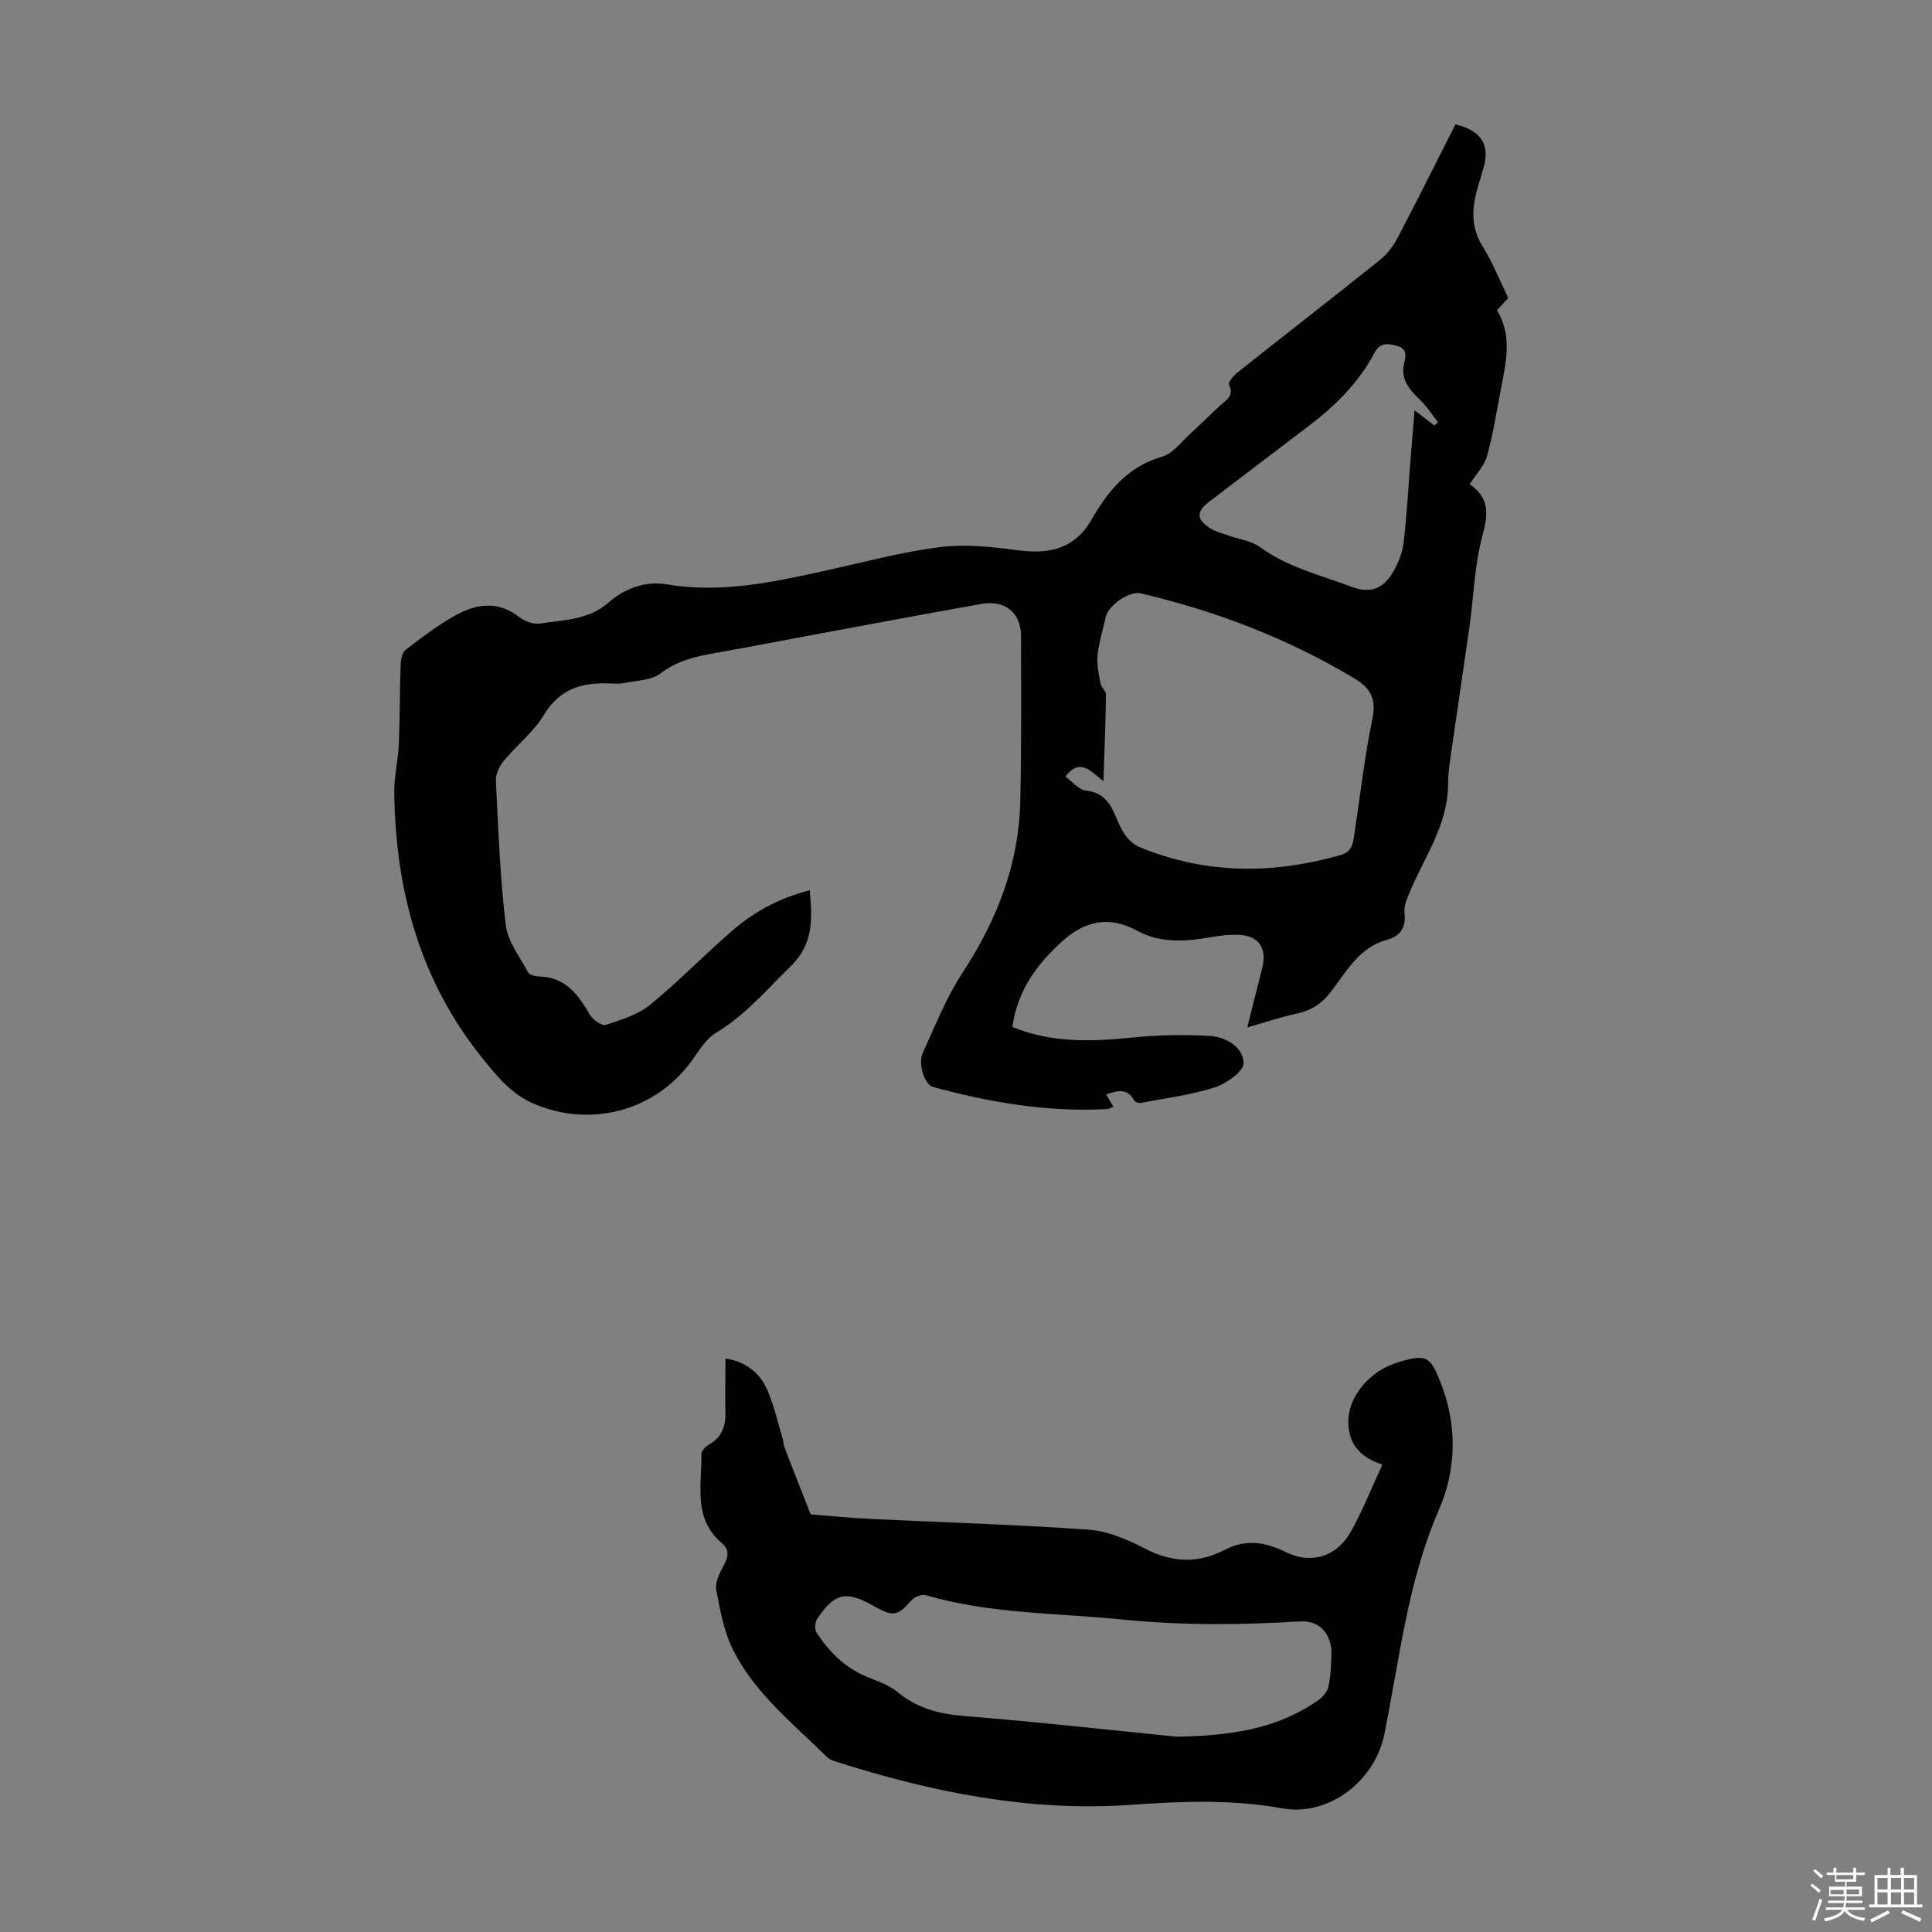
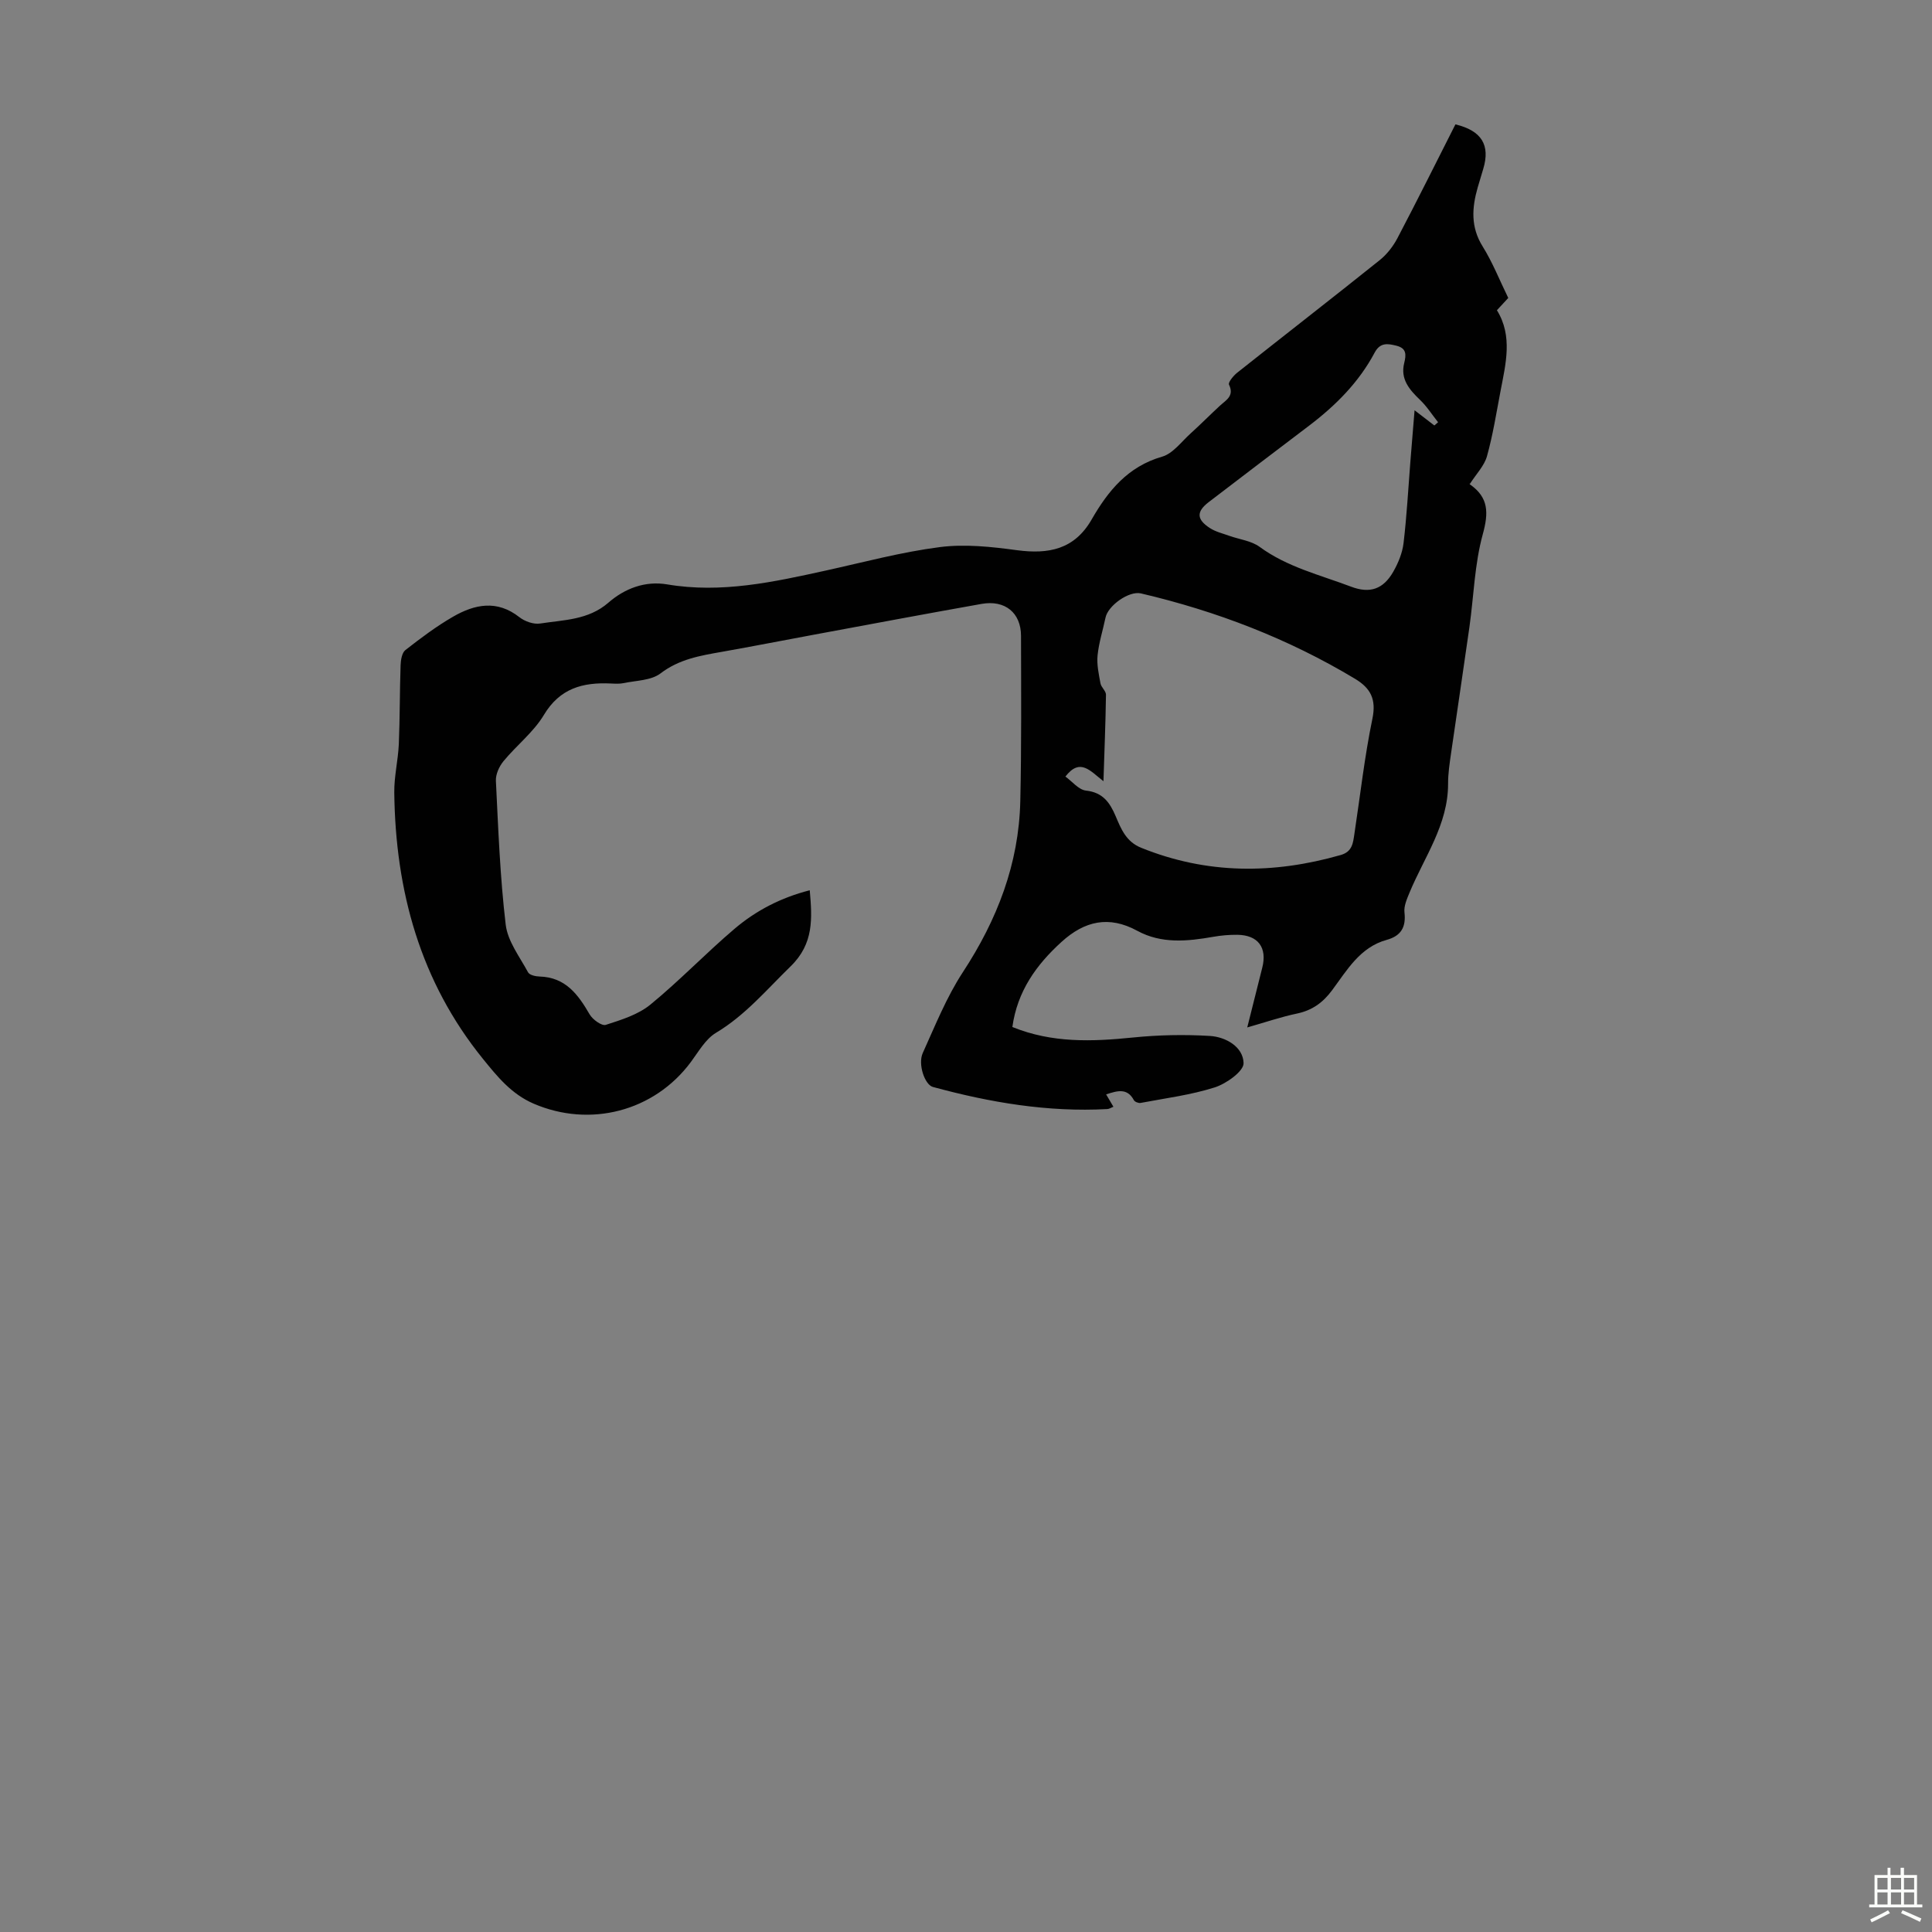
<svg xmlns="http://www.w3.org/2000/svg" enable-background="new 0 0 400 400" viewBox="0 0 400 400">
  <rect x="0" y="0" width="400" height="400" fill="#808080" stroke="none" />
-   <path d="m374.8 390.4.4-.4c.7.5 1.3 1 1.8 1.4l-.5.5c-.5-.6-1.1-1.1-1.7-1.5zm1 7.3-.6-.3c.5-1.4 1.1-2.8 1.5-4.3.2.1.4.2.6.3-.5 1.3-1 2.8-1.5 4.3zm-.4-10.3.4-.4c.4.3 1 .8 1.7 1.4l-.5.5c-.4-.5-1-1-1.6-1.5zm2.5.3h1.7v-1h.6v1h3.5v-1h.6v1h1.8v.5h-1.8v1.4h-2v1h3.2v2h-3.2v.9h3.3v.5h-3.4c0 .3-.1.6-.1.9h4v.5h-3.7c.7.9 1.9 1.5 3.8 1.7-.1.2-.2.4-.3.6-2.1-.4-3.5-1.1-4-2.1-.4 1-1.8 1.7-4 2.2-.1-.2-.2-.4-.3-.6 2.1-.4 3.4-1 3.8-1.8h-3.4v-.5h3.6c.1-.3.1-.6.2-.9h-3.3v-.5h3.4c0-.3 0-.6 0-.9h-3.2v-2h3.3v-1h-2.1v-1.4h-1.7v-.5zm1.1 3.5v1h2.7c0-.3 0-.4 0-.4 0-.1 0-.2 0-.2 0-.1 0-.2 0-.3h-2.7zm1.2-3v.9h3.5v-.9zm4.7 3h-2.6v.6.4h2.6z" fill="#fbfcfa" />
  <path d="m393.6 386.7h.6v1.5h2.7v6.1h1.1v.6h-11v-.6h1.1v-6.1h2.7v-1.5h.6v1.5h2.1v-1.5zm-2.7 8.8.4.6c-1.2.6-2.5 1.3-3.8 1.9-.1-.2-.2-.4-.3-.6 1.2-.6 2.5-1.2 3.7-1.9zm-2.2-6.7v2.4h2.1v-2.4zm0 3v2.5h2.1v-2.5zm2.8-3v2.4h2.1v-2.4zm0 3v2.5h2.1v-2.5zm6 6.1c-1.4-.7-2.7-1.3-3.9-1.8l.3-.6c1.5.6 2.7 1.2 3.9 1.7zm-1.2-9.1h-2.1v2.4h2.1zm-2.1 3v2.5h2.1v-2.5z" fill="#fbfcfa" />
  <g fill="#010101">
    <path d="m258.23 212.72c1.15-4.58 2.11-8.46 3.1-12.34 1.07-4.18-.84-6.79-5.16-6.84-1.67-.02-3.36.13-5 .42-5.35.94-10.72 1.47-15.69-1.24-5.9-3.22-10.93-2.04-15.68 2.27-5.26 4.77-9.18 10.25-10.2 17.64 8.24 3.35 16.51 3.03 24.92 2.18 5.28-.54 10.66-.65 15.96-.33 3.33.2 6.9 2.26 6.99 5.62.05 1.68-3.56 4.26-5.96 5.03-4.96 1.58-10.21 2.24-15.36 3.22-.43.08-1.2-.22-1.39-.57-1.38-2.58-3.41-1.96-5.75-1.2.51.87.98 1.66 1.51 2.56-.47.18-.86.46-1.27.48-12.31.67-24.29-1.36-36.11-4.58-1.68-.46-3.14-4.71-2.09-7.03 2.57-5.67 4.91-11.55 8.3-16.73 7.1-10.84 11.6-22.43 11.89-35.42.26-11.4.17-22.82.15-34.22-.01-4.77-3.31-7.47-8.16-6.61-11.55 2.05-23.09 4.22-34.63 6.36-6.37 1.18-12.74 2.43-19.12 3.56-4.5.79-8.86 1.51-12.74 4.48-1.93 1.47-5.02 1.45-7.61 2-.86.18-1.79.12-2.68.08-5.77-.27-10.53.97-13.85 6.52-2.14 3.57-5.67 6.29-8.36 9.57-.89 1.08-1.63 2.71-1.57 4.05.49 9.94.86 19.92 2.03 29.79.41 3.44 2.9 6.66 4.63 9.87.31.57 1.56.85 2.39.87 5.36.15 7.97 3.71 10.36 7.84.62 1.07 2.51 2.43 3.33 2.17 3.22-1.04 6.7-2.11 9.25-4.2 6.05-4.95 11.48-10.65 17.44-15.71 4.44-3.77 9.61-6.45 15.55-7.96.51 5.85.87 11.05-3.97 15.76-4.96 4.82-9.36 10.11-15.44 13.75-2.16 1.29-3.6 3.89-5.19 6.03-7.61 10.27-20.92 13.67-32.59 8.63-4.59-1.99-7.5-5.6-10.42-9.2-13.04-16.06-18.17-34.86-18.41-55.21-.04-3.33.79-6.67.94-10.01.23-5.46.18-10.93.37-16.39.04-1.06.28-2.53.99-3.09 3.17-2.47 6.41-4.92 9.89-6.92 4.46-2.57 9.08-3.53 13.7.1 1.13.89 2.97 1.54 4.33 1.32 4.87-.76 9.96-.7 14.12-4.32 3.36-2.93 7.59-4.55 12.15-3.78 11.22 1.9 22.01-.48 32.84-2.86 7.86-1.73 15.68-3.84 23.63-4.86 5.21-.67 10.68-.07 15.94.64 6.57.88 11.92-.15 15.48-6.35 3.4-5.92 7.49-10.97 14.59-13.01 2.25-.65 4-3.1 5.9-4.81 2.07-1.87 4.03-3.86 6.08-5.75 1.28-1.18 3.01-2 1.87-4.36-.22-.45.91-1.84 1.69-2.46 9.82-7.79 19.72-15.47 29.5-23.3 1.5-1.2 2.8-2.87 3.7-4.59 4.1-7.81 8.03-15.71 11.99-23.53 5.44 1.31 7.24 4.29 5.76 9.22-.39 1.28-.78 2.57-1.15 3.85-1.2 4.19-1.48 8.18 1.02 12.19 2.06 3.3 3.5 6.98 5.31 10.68-.72.78-1.45 1.56-2.35 2.54 3.32 5.37 1.82 11.09.74 16.78-.86 4.5-1.57 9.05-2.8 13.45-.55 1.98-2.21 3.65-3.55 5.75-.1-.3-.1-.01.04.09 3.87 2.71 3.87 5.86 2.64 10.33-1.7 6.18-1.86 12.78-2.76 19.19-1.23 8.71-2.55 17.41-3.8 26.11-.3 2.1-.63 4.23-.62 6.34.01 8.48-4.92 15.16-7.98 22.53-.54 1.31-1.2 2.79-1.05 4.11.35 3.07-.73 4.87-3.68 5.68-5.55 1.53-8.22 6.29-11.32 10.45-1.91 2.57-4.13 4.15-7.27 4.81-3.29.69-6.45 1.78-10.28 2.87zm-37.65-51.94c1.41 1.01 2.74 2.73 4.25 2.9 3.51.38 4.96 2.49 6.16 5.31 1.12 2.65 2.17 5.28 5.27 6.53 13.62 5.51 27.38 5.49 41.33 1.5 2.4-.69 2.54-2.49 2.82-4.35 1.21-7.96 2.1-15.99 3.73-23.86.84-4.04-.37-6.33-3.59-8.27-13.82-8.31-28.67-14.01-44.33-17.68-2.49-.58-6.81 2.53-7.33 4.99-.55 2.62-1.38 5.2-1.65 7.84-.19 1.9.25 3.88.6 5.79.15.83 1.15 1.58 1.14 2.36-.08 5.78-.32 11.55-.52 17.9-2.7-2.07-4.81-4.94-7.88-.96zm76.39-72.69c.26-.22.51-.44.77-.67-1.25-1.57-2.34-3.3-3.78-4.67-2.2-2.11-4.05-4.29-3.24-7.56.43-1.74.52-3.08-1.59-3.61-1.81-.45-3.37-.73-4.52 1.42-3.26 6.14-8.07 10.95-13.56 15.12-6.94 5.28-13.91 10.54-20.83 15.86-2.56 1.97-2.48 3.57.29 5.36 1.19.77 2.66 1.11 4.02 1.6 2.1.75 4.54 1.02 6.26 2.28 5.73 4.2 12.51 5.81 18.95 8.25 3.86 1.46 6.64.54 8.72-3.1 1.03-1.8 1.89-3.89 2.13-5.93.66-5.54.96-11.13 1.4-16.7.28-3.47.56-6.94.88-10.8 1.7 1.32 2.9 2.24 4.1 3.15z" />
-     <path d="m150.2 281.25c4.26.68 7.1 2.98 8.64 6.49 1.42 3.24 2.19 6.77 3.22 10.17.16.53.12 1.13.32 1.64 1.8 4.67 3.63 9.33 5.46 13.99 4.1.31 8.19.73 12.29.93 15.08.73 30.17 1.16 45.22 2.23 3.97.28 8.04 2.02 11.64 3.89 5.61 2.91 10.97 3.19 16.5.32 4.35-2.26 8.37-1.73 12.69.42 5.26 2.61 10.56.98 13.44-4.11 2.45-4.33 4.28-9.02 6.59-13.99-4.5-1.47-6.88-4.09-7.05-8.44-.22-5.51 4.29-11.03 10.62-12.85 5.49-1.58 6.3-1.17 8.42 4.13 3.56 8.89 3.36 18.12-.3 26.54-6.47 14.91-8.13 30.82-11.28 46.43-1.96 9.69-11.52 17.09-21.14 15.36-10.44-1.88-20.81-1.48-31.32-.73-21.04 1.49-41.38-2.64-61.32-9.02-.52-.17-1.11-.38-1.48-.75-7.07-6.98-15.05-13.25-19.59-22.32-1.9-3.8-2.69-8.23-3.48-12.47-.28-1.51.7-3.41 1.51-4.92.95-1.77 1.37-3.26-.35-4.71-6.03-5.07-4.12-11.99-4.23-18.41-.01-.65.81-1.55 1.48-1.93 2.67-1.5 3.58-3.76 3.49-6.71-.07-3.65.01-7.31.01-11.18zm93.39 78.31c11.61-.19 21.11-1.73 29.4-7.6.9-.64 1.82-1.71 2.04-2.73.46-2.17.57-4.44.63-6.67.12-4.23-2.51-7.1-6.35-6.87-12.28.74-24.51.87-36.81-.37-13.66-1.38-27.48-1.16-40.84-5.06-.83-.24-2.33.36-2.95 1.07-2.82 3.23-3.79 3.47-7.71 1.23-5.81-3.32-8.21-2.83-11.86 2.7-.45.68-.49 2.16-.05 2.82 2.63 3.97 5.9 7.26 10.44 9.11 2.16.88 4.52 1.66 6.27 3.11 4.06 3.38 8.59 4.55 13.78 4.98 15.27 1.22 30.49 2.93 44.01 4.28z" />
  </g>
</svg>